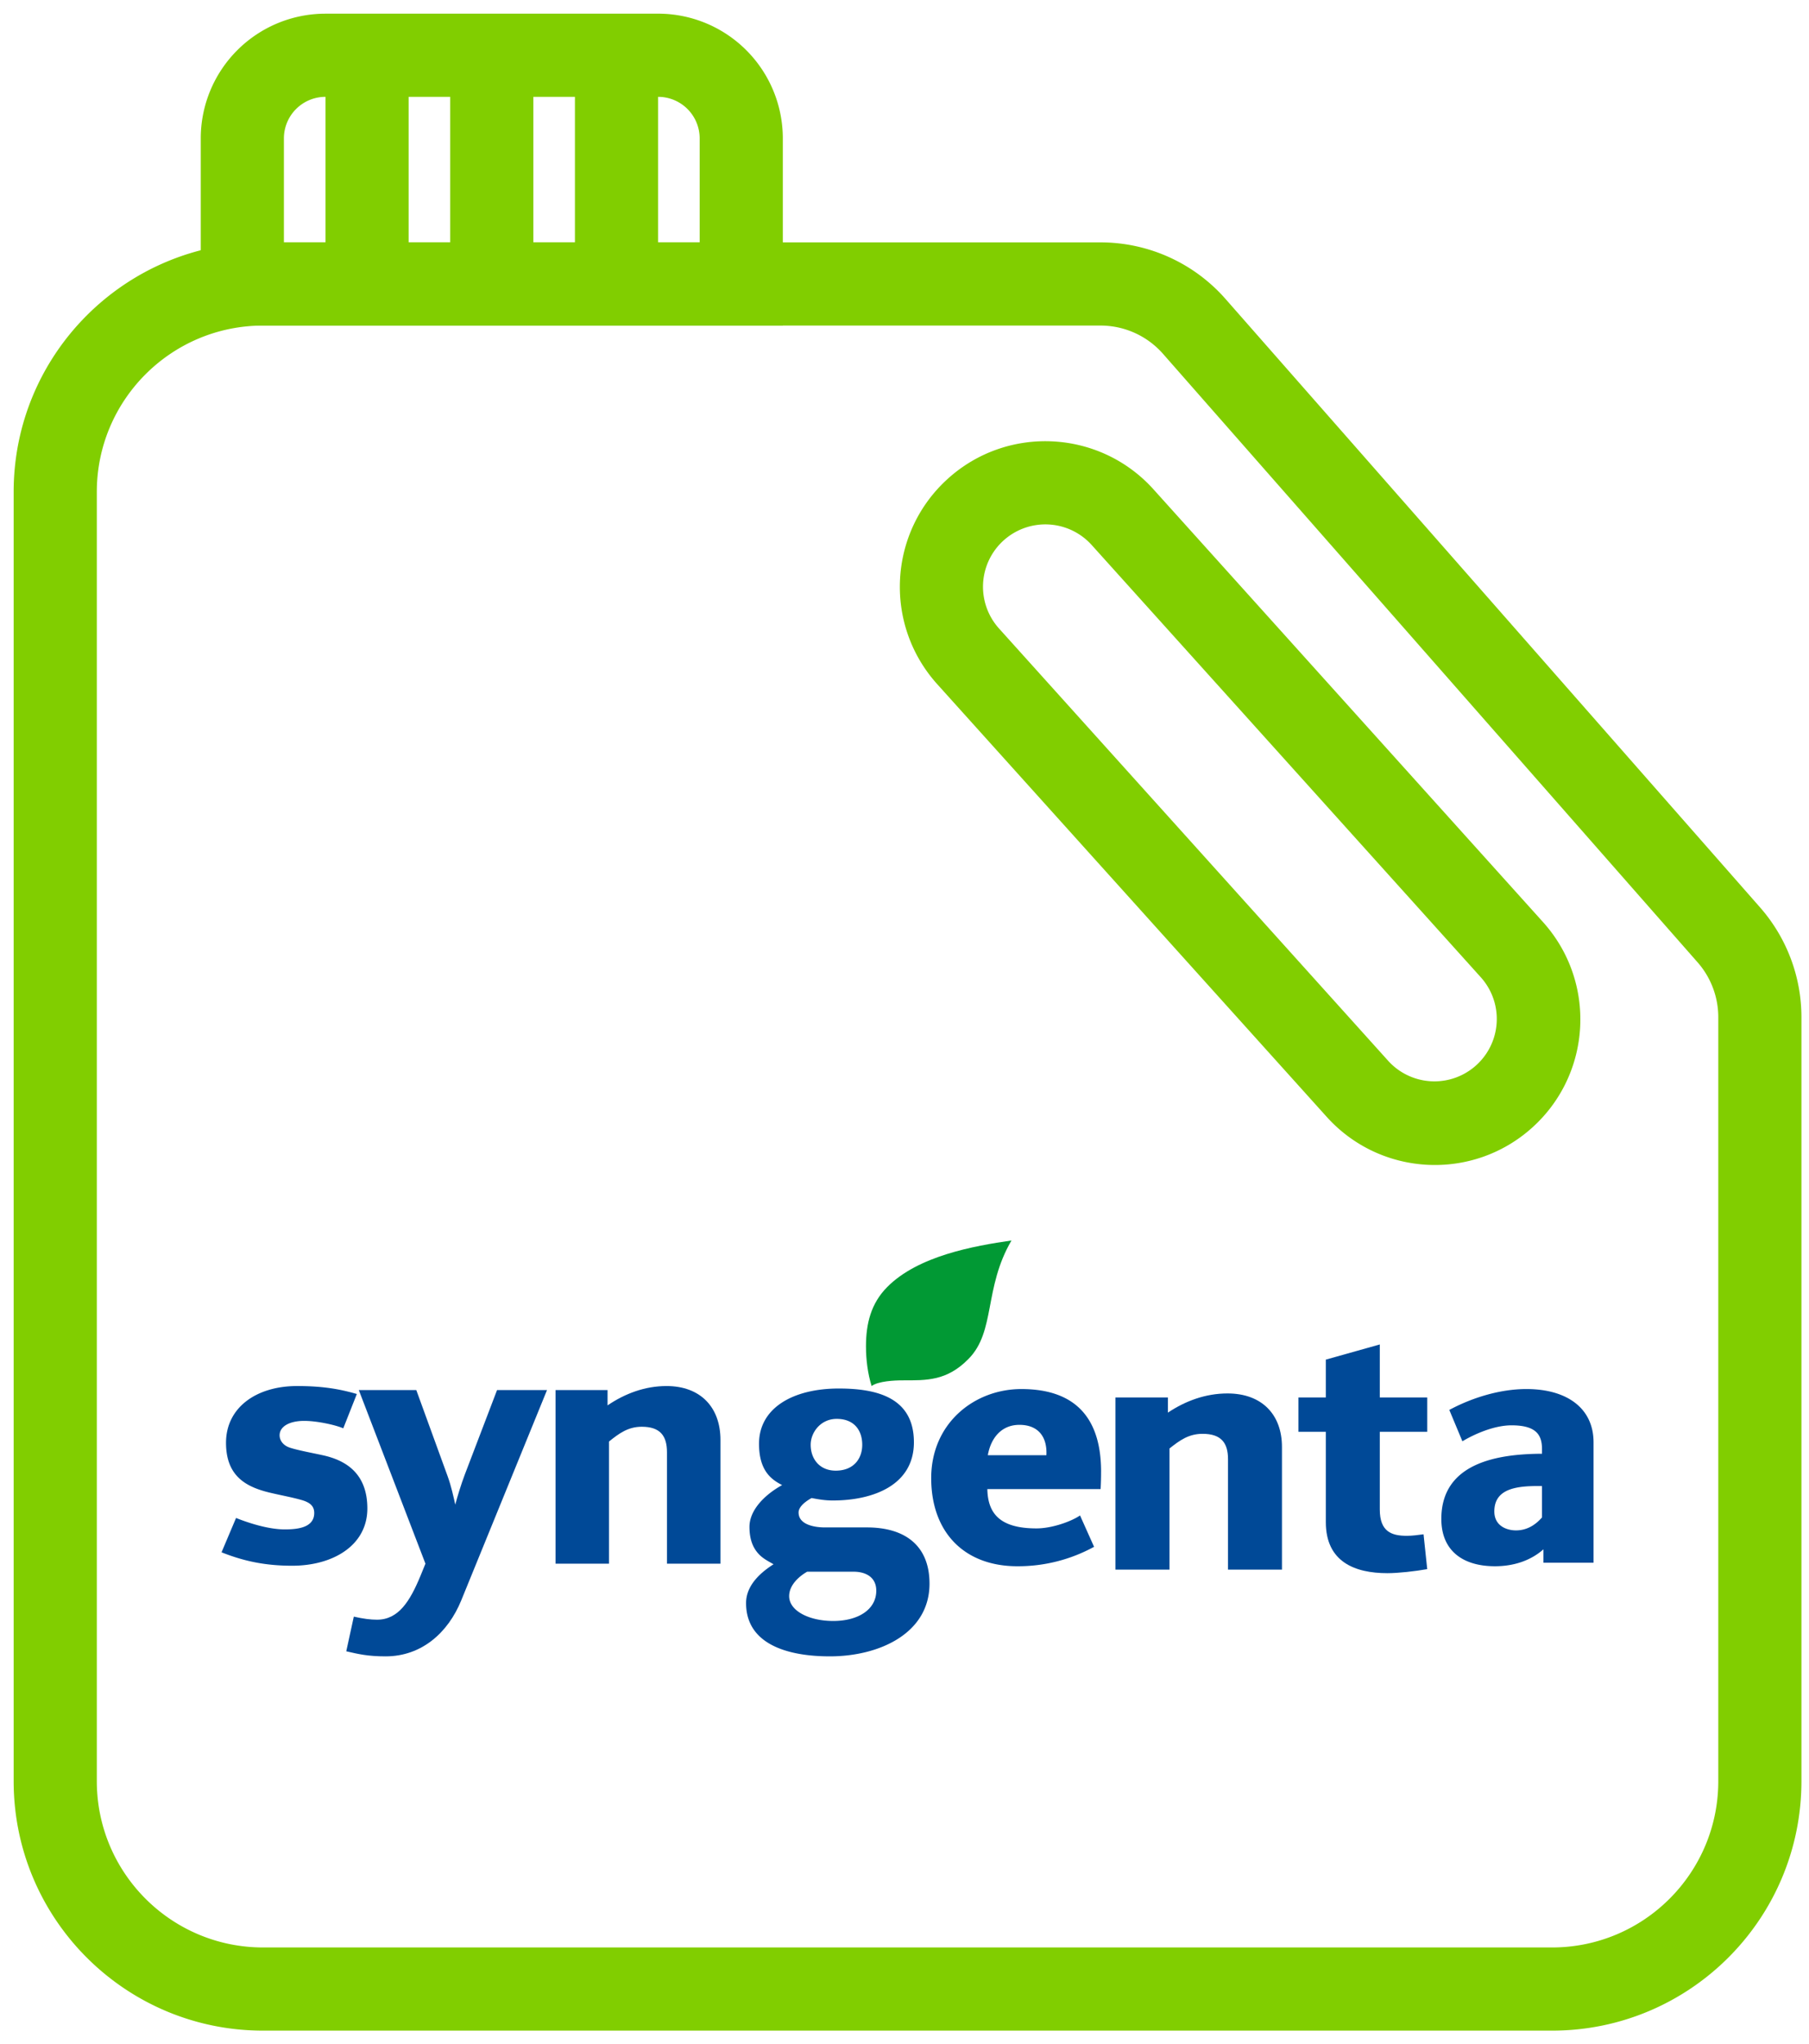
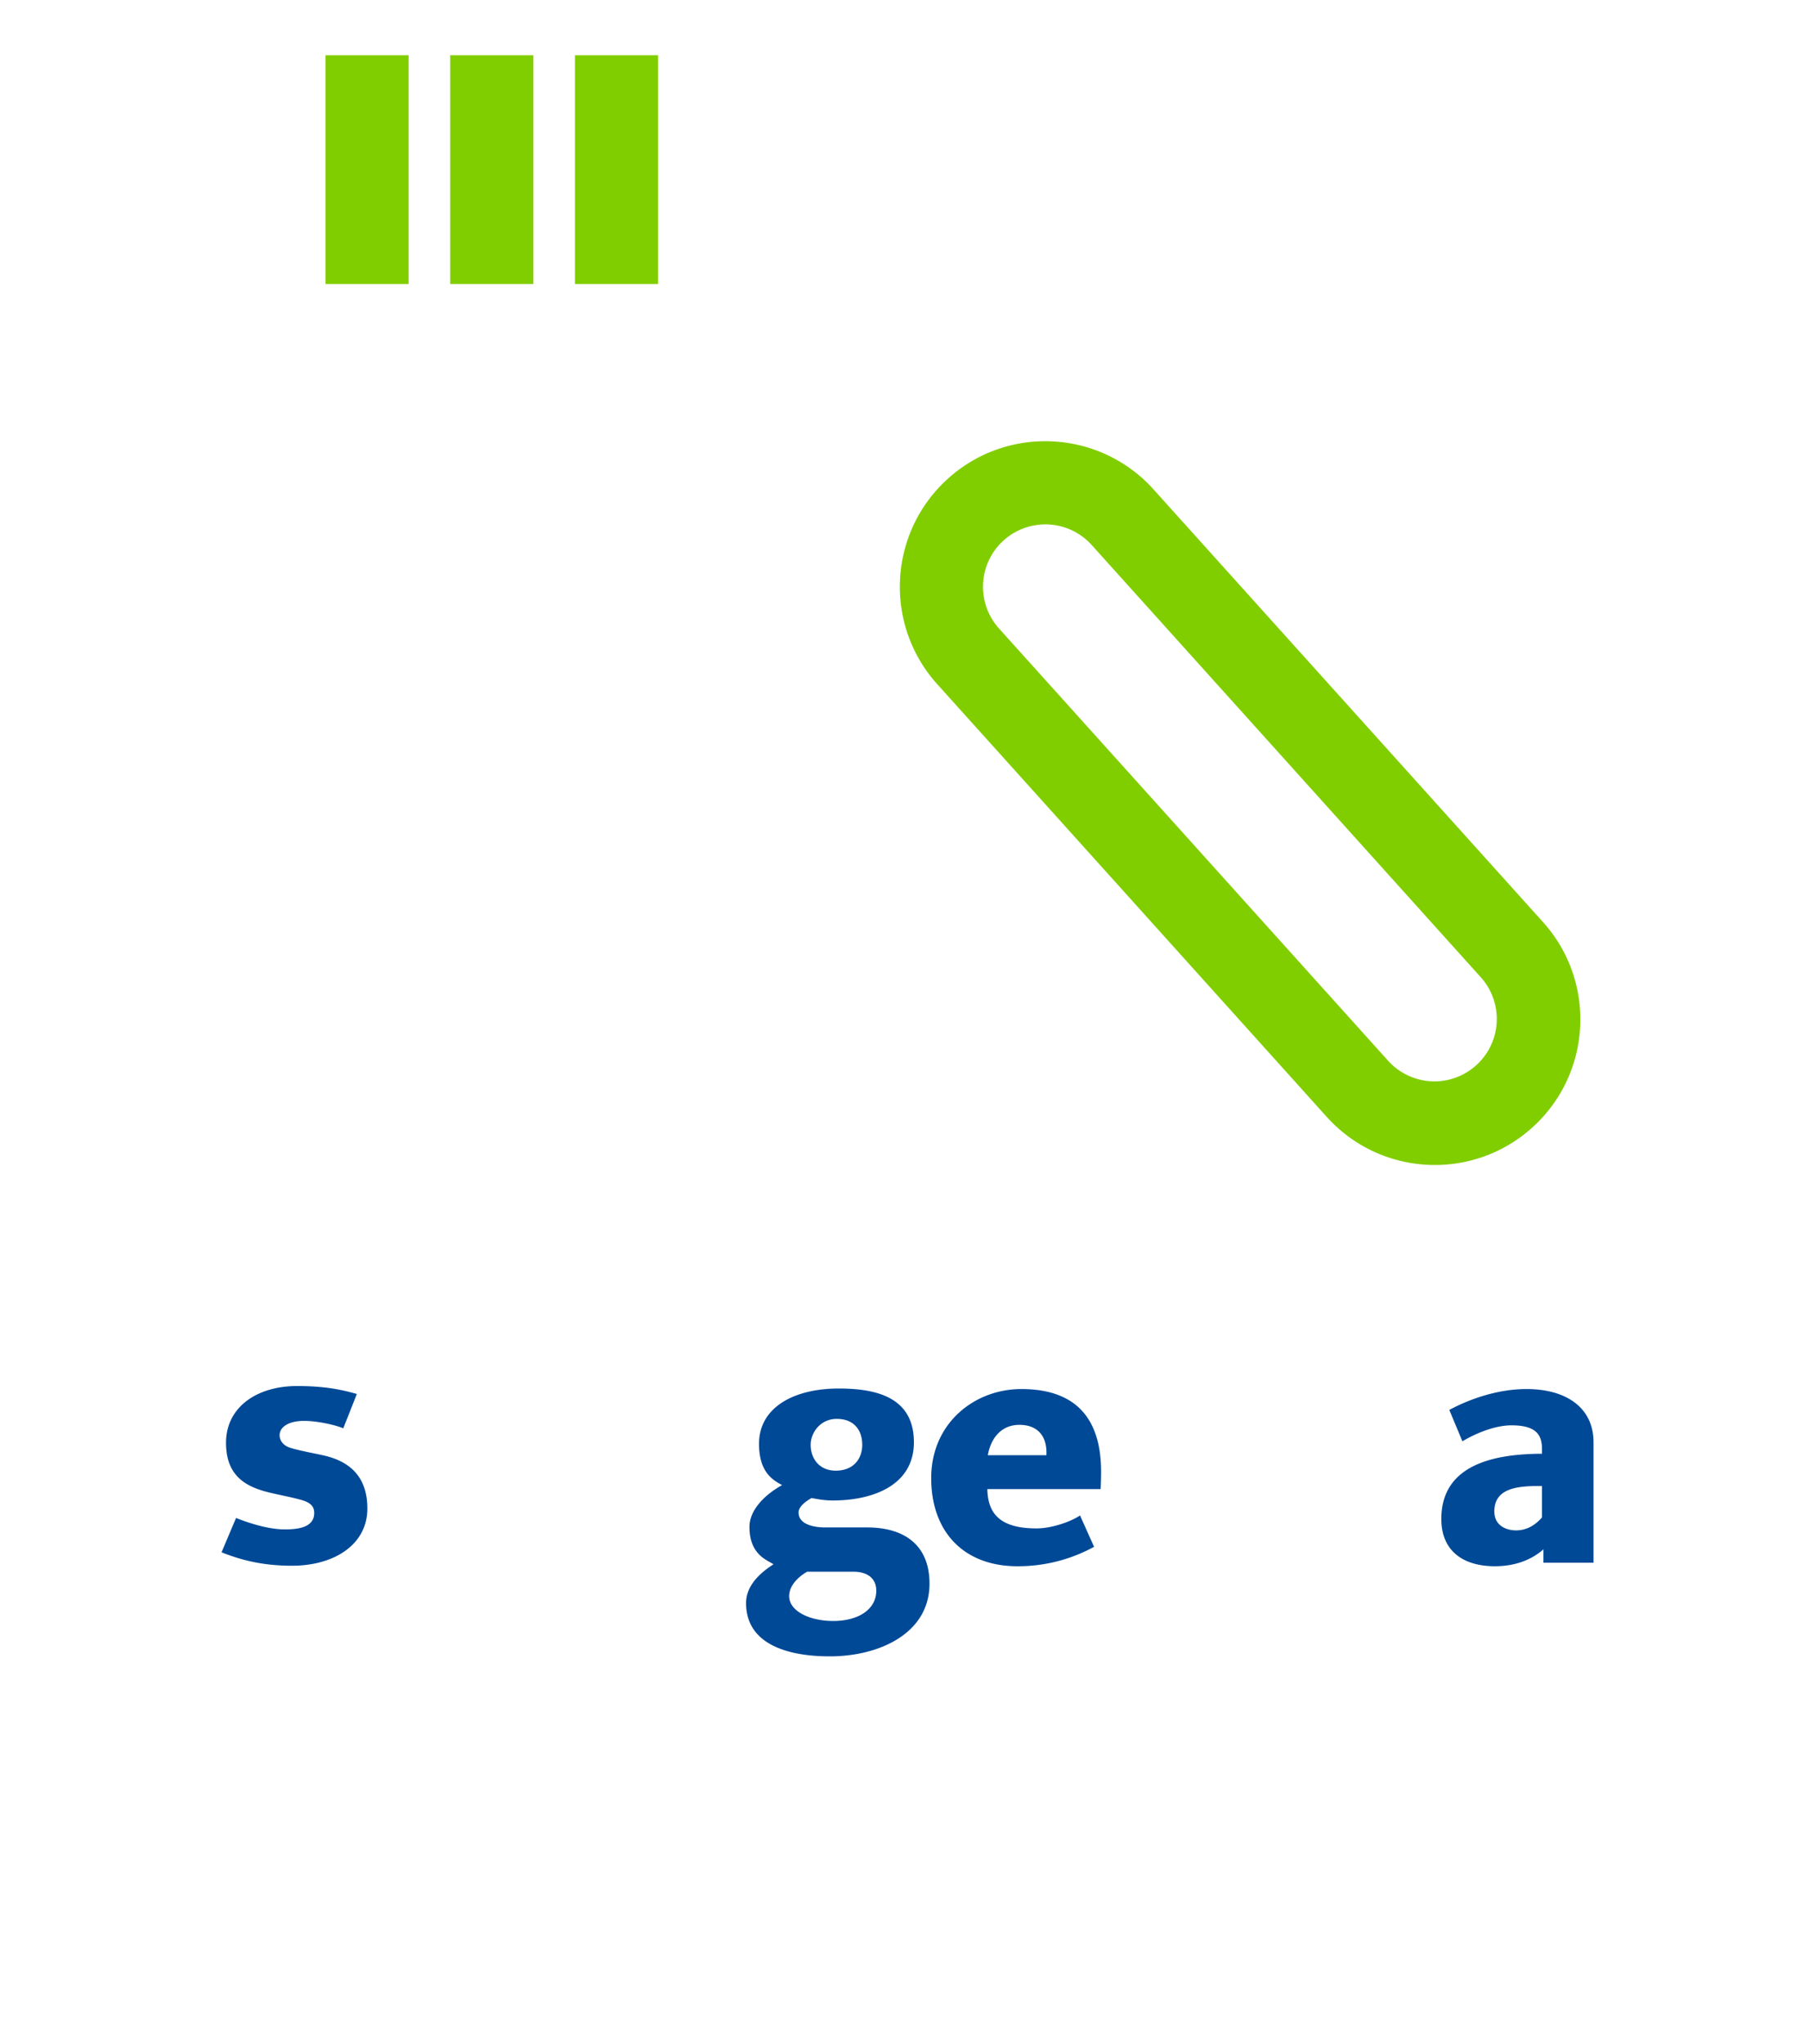
<svg xmlns="http://www.w3.org/2000/svg" width="131" height="148" viewBox="0 0 131 148">
  <g fill-rule="nonzero" fill="none">
-     <path d="M79.698 17.548H19.054C9.077 17.548.989 25.636.989 35.613v93.333c0 9.977 8.088 18.065 18.065 18.065h93.333c9.977 0 18.065-8.088 18.065-18.065V73.641c0-2.926-1.066-5.752-2.997-7.95l-38.71-44.05a12.043 12.043 0 0 0-9.047-4.093zm0 6.022c1.732 0 3.38.746 4.523 2.047l38.71 44.05a6.022 6.022 0 0 1 1.5 3.974v55.305c0 6.651-5.393 12.043-12.044 12.043H19.054c-6.651 0-12.043-5.392-12.043-12.043V35.613c0-6.651 5.392-12.043 12.043-12.043h60.644z" fill="#81CE00" />
-     <path d="M47.656.99H23.57a9.032 9.032 0 0 0-9.032 9.032V23.57h42.15V10.022A9.032 9.032 0 0 0 47.656.989zm0 6.02.225.009a3.011 3.011 0 0 1 2.786 3.003v7.526H20.559v-7.526a3.01 3.01 0 0 1 3.01-3.011h24.087z" fill="#81CE00" />
    <path fill="#81CE00" d="M29.591 4v16.56H23.57V4zM38.624 4v16.56h-6.022V4zM47.656 4v16.56h-6.022V4zM68.65 34.649c-4.325 3.894-4.674 10.557-.78 14.882l28.204 31.324c3.894 4.324 10.557 4.674 14.882.78 4.325-3.895 4.674-10.558.78-14.883L83.532 35.428c-3.894-4.324-10.557-4.674-14.882-.78zm4.03 4.474a4.516 4.516 0 0 1 6.377.335l28.204 31.324a4.516 4.516 0 0 1-6.712 6.043L72.345 45.501a4.516 4.516 0 0 1 .334-6.378z" />
-     <path d="M73.247 89.806c-2.018 3.455-1.14 6.583-3.114 8.577-1.575 1.603-3.042 1.549-4.762 1.549-.606 0-1.765.054-2.254.412-.28-.912-.407-1.916-.407-2.874 0-1.644.362-3.105 1.53-4.286 2.236-2.264 6.282-2.983 9.007-3.378z" fill="#019934" />
-     <path d="M103.355 103.657h-3.436v5.627c0 1.605.854 1.903 1.958 1.903.383 0 .792-.054 1.21-.11l.267 2.522c-.898.158-2.1.293-2.883.293-2.359 0-4.46-.818-4.46-3.693v-6.542h-1.984v-2.486h1.984v-2.74l3.908-1.098v3.838h3.436v2.486zm-10.52 9.977h-3.908v-8.002c0-1.178-.499-1.829-1.842-1.829-1.015 0-1.665.484-2.394 1.06v8.77h-3.917v-12.462h3.8v1.098c1.273-.85 2.733-1.389 4.318-1.389 2.492 0 3.942 1.534 3.942 3.873v8.88zM52.172 113.204H48.3v-8.068c0-1.188-.494-1.845-1.826-1.845-.997 0-1.65.488-2.373 1.07v8.843H40.23v-12.567h3.766v1.107c1.262-.856 2.708-1.4 4.27-1.4 2.47 0 3.907 1.546 3.907 3.905v8.955zm-12.56-12.567-6.21 15.223c-.953 2.338-2.867 4.054-5.478 4.054-1.305 0-2.002-.172-2.849-.367l.547-2.509c.688.155 1.209.222 1.676.222 1.561 0 2.39-1.336 3.149-3.17l.362-.886-4.825-12.567h4.163l2.267 6.23c.273.75.432 1.522.556 2.063.14-.546.414-1.45.688-2.174l2.337-6.12h3.617z" fill="#004997" />
    <path d="M26.602 109.208c0 2.676-2.489 4.145-5.442 4.145-1.928 0-3.478-.32-5.117-.972l1.051-2.486c.973.39 2.375.828 3.523.828.894 0 2.138-.109 2.138-1.19 0-.505-.315-.765-.911-.936-.736-.216-1.867-.41-2.612-.613-1.568-.43-2.865-1.247-2.865-3.532 0-2.533 2.173-4.108 5.153-4.108 1.971 0 3.215.257 4.32.577l-.982 2.486c-.482-.22-1.849-.54-2.83-.54-1.06 0-1.78.4-1.78 1.045 0 .32.203.721.763.901.605.192 1.56.366 2.357.54 1.648.357 3.234 1.292 3.234 3.856m85.063.648v-2.27c-1.779-.03-3.452.148-3.452 1.837 0 1.046.894 1.371 1.568 1.371.798 0 1.411-.397 1.884-.938zm3.733 3.279h-3.628v-.971c-.937.827-2.164 1.225-3.513 1.225-2.305 0-3.882-1.107-3.882-3.424 0-4.073 4.092-4.706 7.29-4.72v-.327c0-1.01-.385-1.73-2.208-1.73-1.235 0-2.637.608-3.557 1.155l-.947-2.27c1.639-.882 3.663-1.512 5.582-1.512 2.953 0 4.863 1.4 4.863 3.855v8.719zm-39.623-7.783c.07-1.355-.613-2.199-1.954-2.199-1.297 0-2.068.946-2.287 2.199h4.241zm3.96 1.19c0 .404-.008.826-.034 1.26h-8.202c.035 1.788.929 2.848 3.558 2.848 1.156 0 2.558-.524 3.154-.938l1.016 2.27a11.447 11.447 0 0 1-5.555 1.407c-3.846 0-6.238-2.46-6.238-6.38 0-3.985 3.137-6.448 6.527-6.448 4.233 0 5.775 2.45 5.775 5.98zm-16.28 8.613c0-1.003-.806-1.37-1.63-1.37h-3.373c-.517.29-1.305.931-1.305 1.766 0 1.078 1.463 1.801 3.19 1.801 1.795 0 3.119-.818 3.119-2.197zm-1.016-10.56c0-1.03-.57-1.874-1.849-1.874-1.165 0-1.884.981-1.884 1.874 0 1.032.649 1.874 1.814 1.874 1.28 0 1.919-.848 1.919-1.874zm4.872 10.055c0 3.584-3.601 5.244-7.15 5.263-3.128.014-6.134-.878-6.134-3.858 0-1.393 1.236-2.325 1.99-2.81-.413-.237-.798-.424-1.122-.793-.342-.39-.622-.96-.622-1.912 0-1.199 1.069-2.31 2.366-3.026-.72-.375-1.674-.977-1.674-2.991 0-2.62 2.506-4 5.774-4 2.778 0 5.442.66 5.442 3.893 0 3.087-2.918 4.213-5.88 4.213-.552 0-1.043-.084-1.525-.178-.315.167-.946.58-.946 1.045 0 .944 1.297 1.083 1.893 1.083h3.049c2.821 0 4.539 1.36 4.539 4.071" fill="#004997" />
  </g>
</svg>